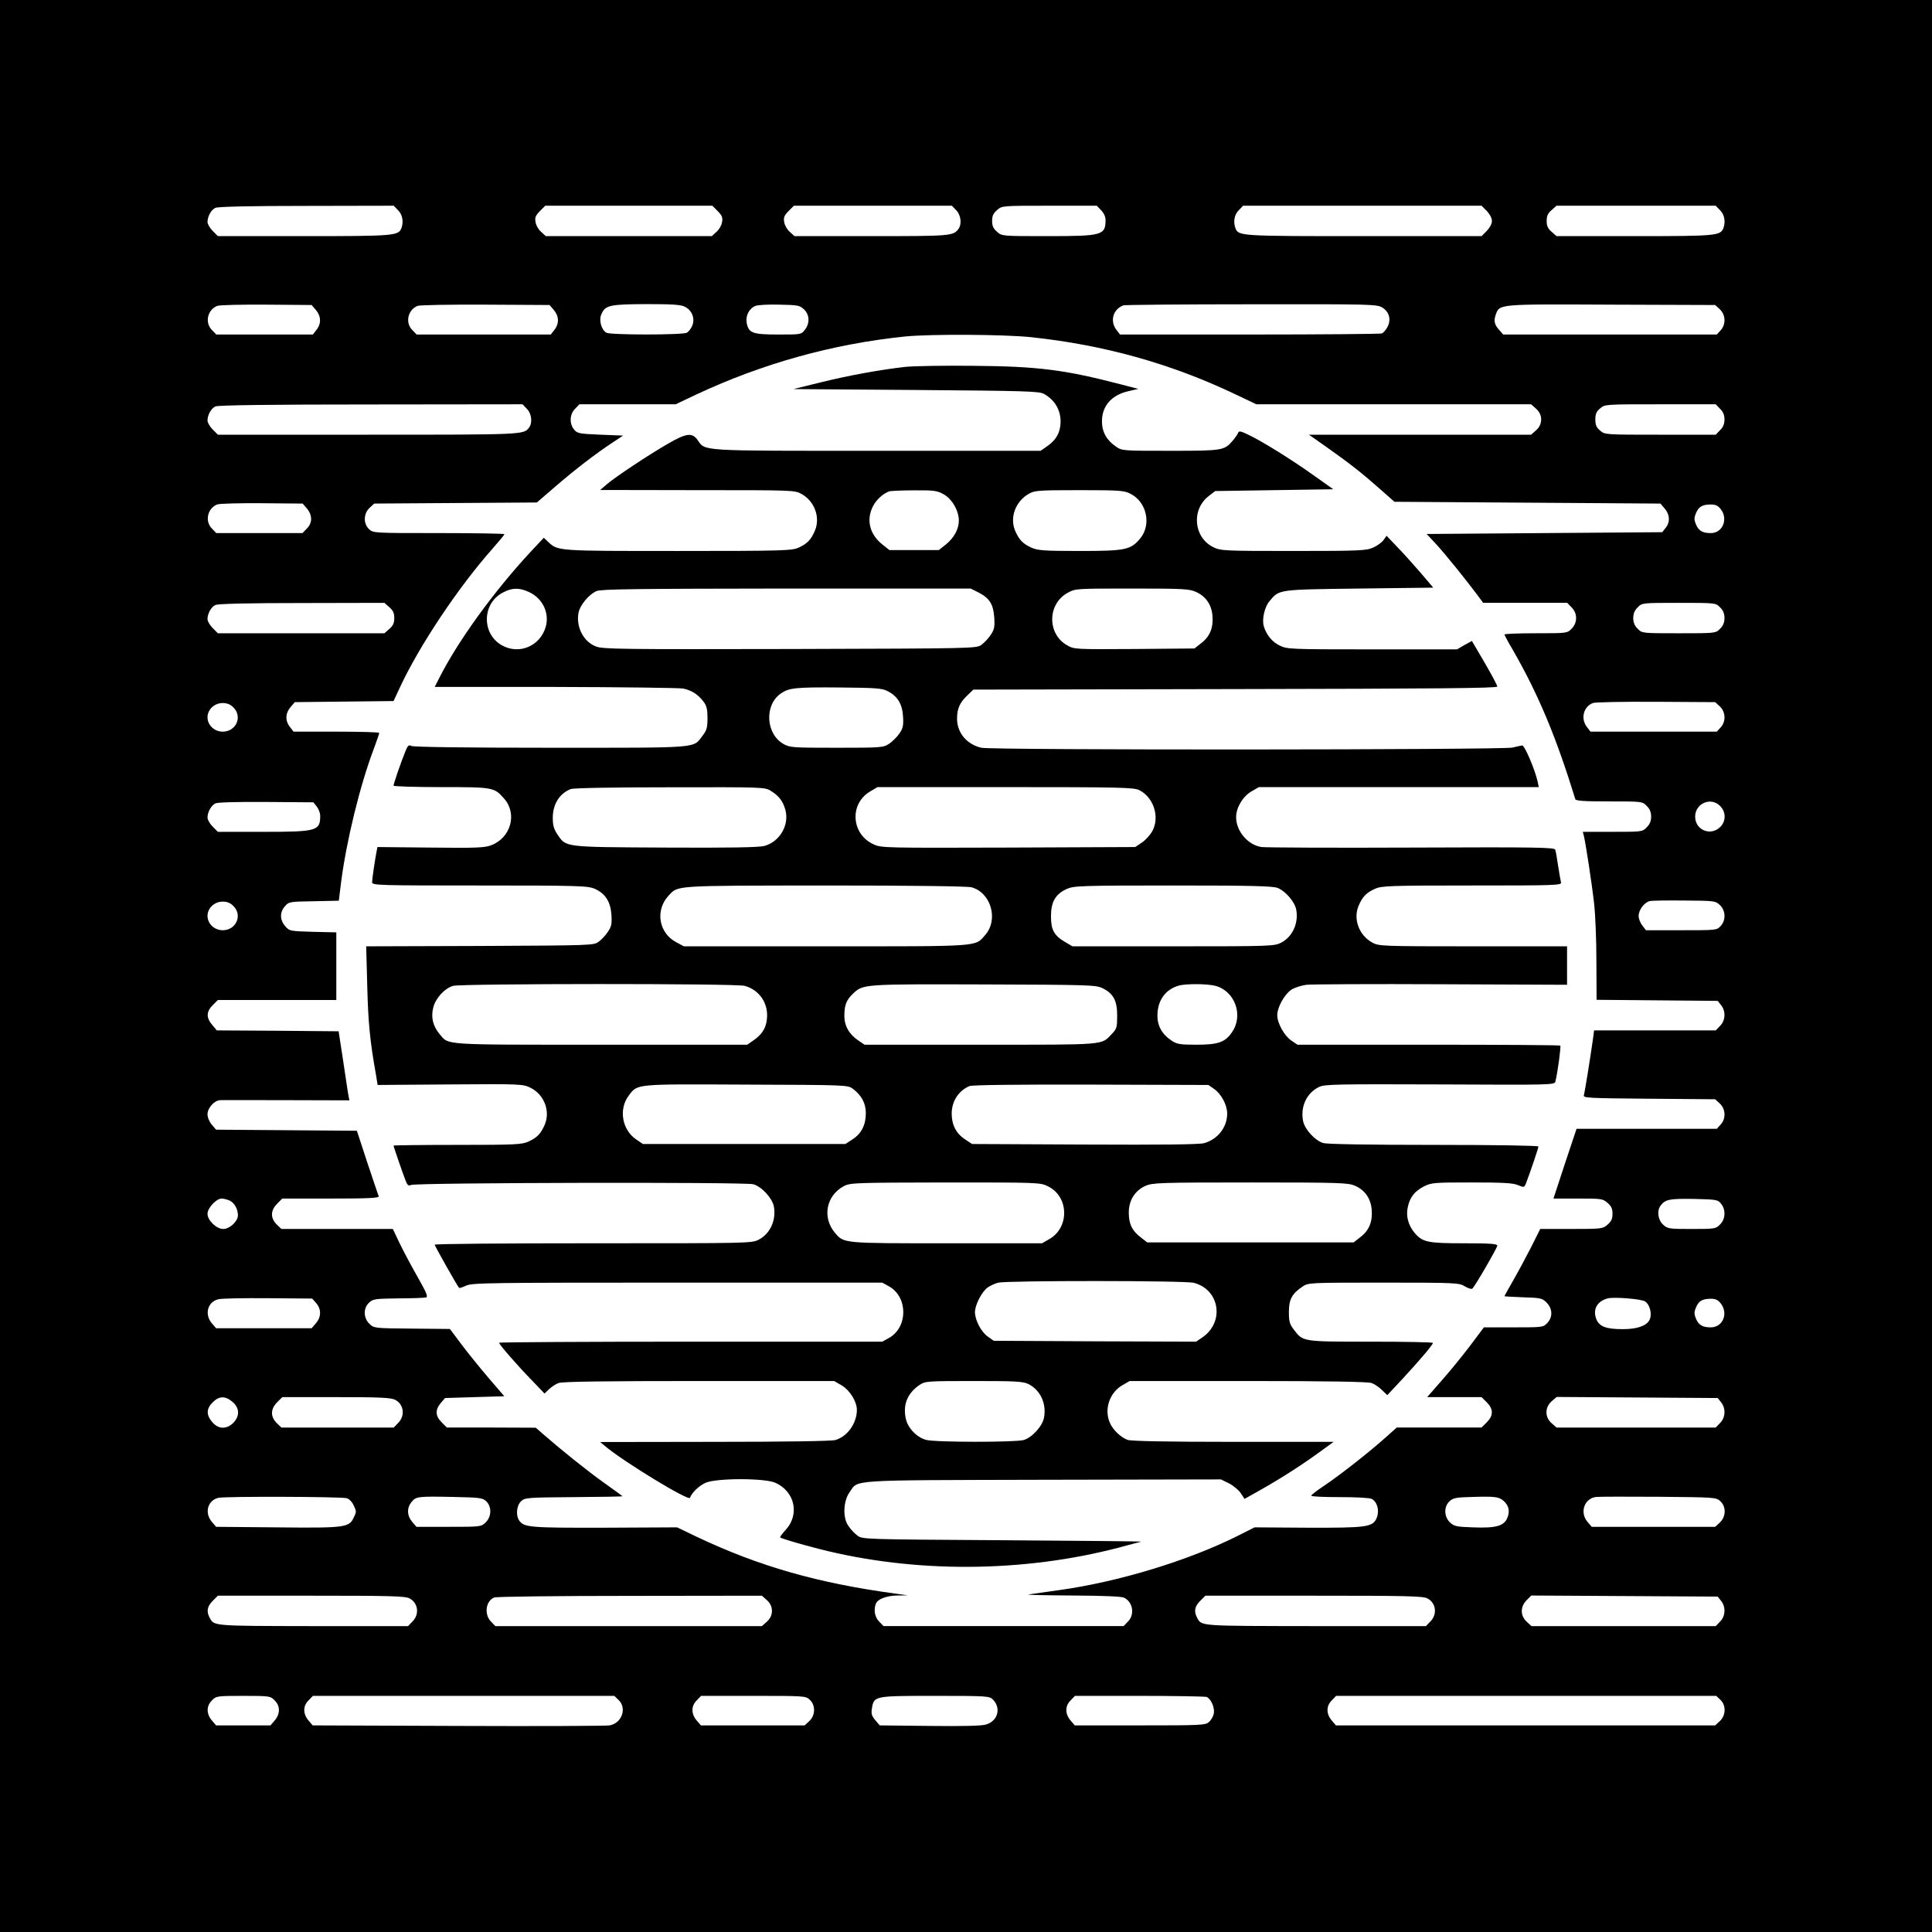
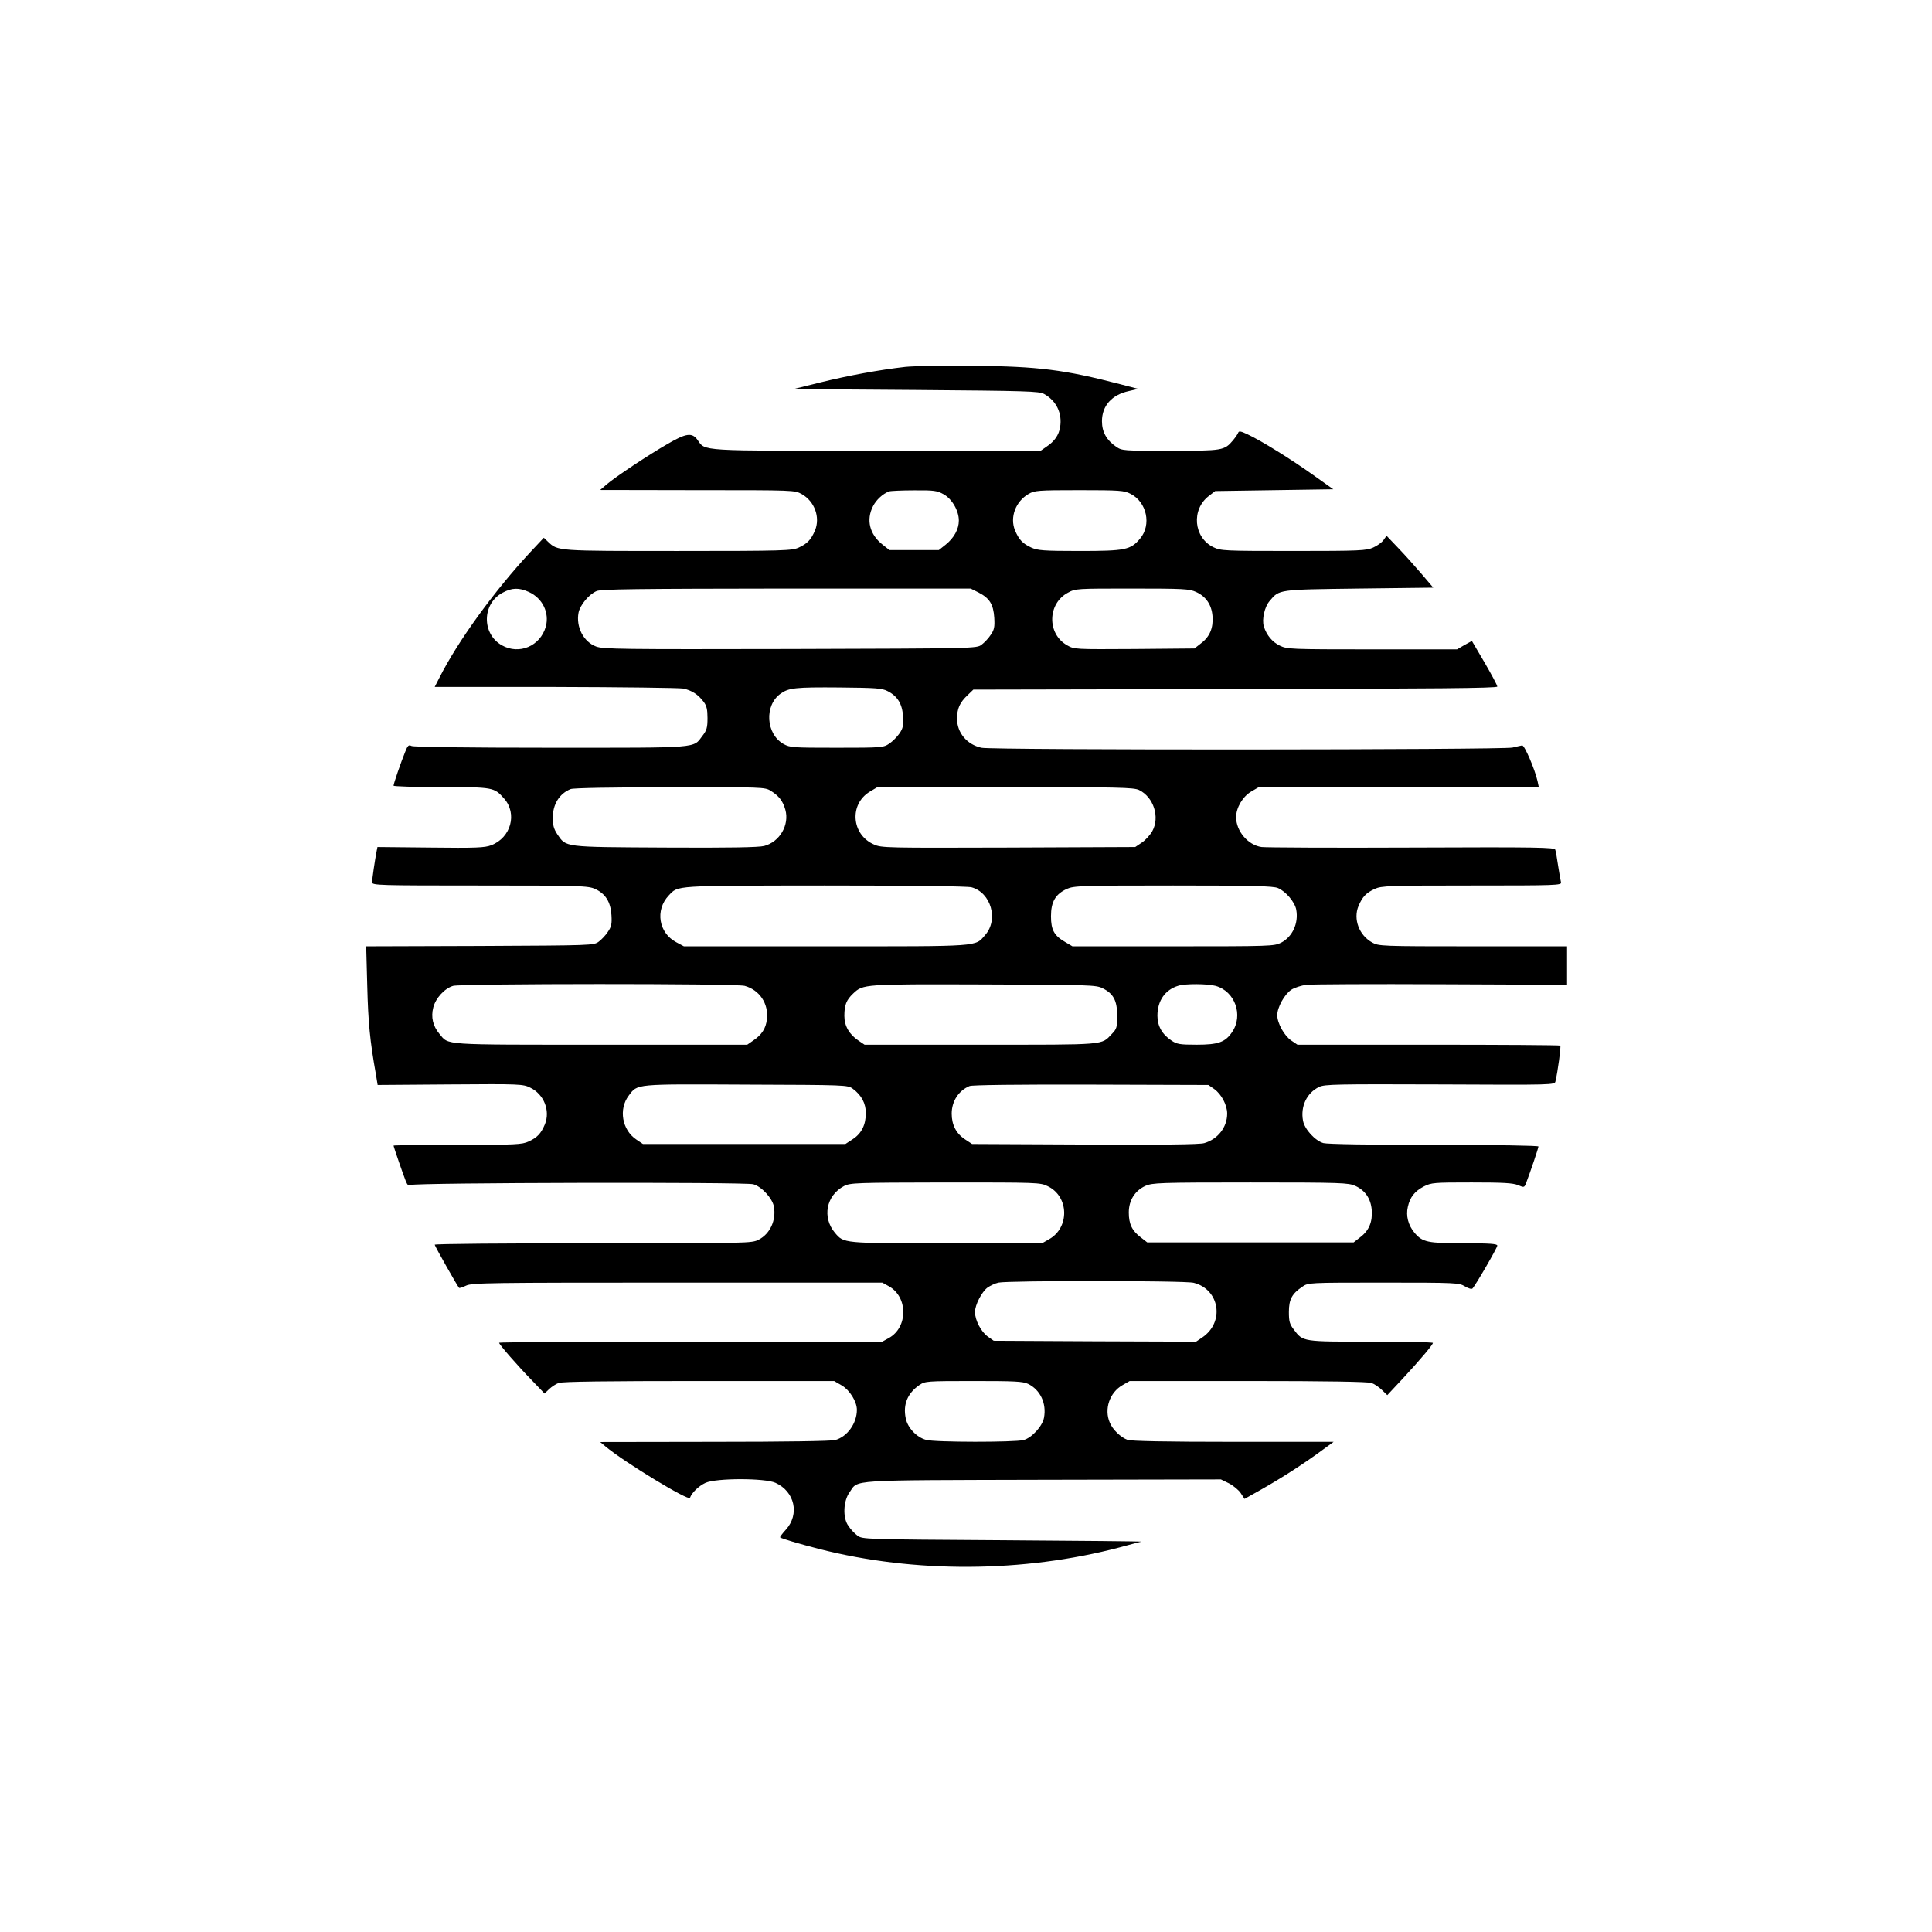
<svg xmlns="http://www.w3.org/2000/svg" version="1.0" width="1080pt" height="1080pt" viewBox="0 0 1080 1080" preserveAspectRatio="xMidYMid meet">
  <g transform="translate(0,1080) scale(0.1,-0.1)" fill="#000000" stroke="none">
-     <path d="M0 5400 l0 -5400 5400 0 5400 0 0 5400 0 5400 -5400 0 -5400 0 0 -5400z m2225 4225 c25 -24 32 -65 19 -100 -17 -43 -37 -45 -544 -45 l-482 0 -29 29 c-16 16 -29 39 -29 50 0 31 20 68 44 79 13 7 195 11 509 11 l488 1 24 -25z m1787 -5 c25 -26 29 -36 24 -63 -3 -18 -17 -42 -32 -54 l-25 -23 -464 0 -464 0 -25 23 c-15 12 -29 36 -32 54 -5 27 -1 37 24 63 l30 30 467 0 467 0 30 -30z m1333 5 c27 -27 33 -79 12 -106 -29 -38 -46 -39 -486 -39 l-430 0 -25 23 c-15 12 -29 36 -32 54 -5 27 -1 37 24 63 l30 30 442 0 441 0 24 -25z m810 0 c15 -15 25 -36 25 -54 0 -86 -17 -91 -324 -91 -254 0 -255 0 -282 24 -21 18 -28 32 -28 61 0 29 7 43 28 61 27 24 28 24 292 24 l265 0 24 -25z m2156 -4 c17 -18 29 -40 29 -56 0 -16 -12 -38 -29 -56 l-29 -29 -657 0 c-694 0 -702 0 -719 45 -13 35 -6 76 19 100 l24 25 666 0 667 0 29 -29z m1304 4 c25 -24 32 -65 19 -100 -17 -43 -40 -45 -498 -45 l-435 0 -27 24 c-21 18 -28 32 -28 61 0 29 7 43 28 61 l27 24 445 0 445 0 24 -25z m-7849 -558 c29 -34 31 -76 3 -111 l-20 -26 -270 0 -270 0 -24 25 c-41 40 -26 113 29 135 11 5 135 8 274 7 l254 -2 24 -28z m1330 0 c29 -34 31 -76 3 -111 l-20 -26 -375 0 -375 0 -24 25 c-41 40 -26 113 29 135 11 5 182 8 379 7 l359 -2 24 -28z m733 18 c40 -20 57 -66 41 -105 -7 -17 -21 -35 -31 -40 -24 -13 -425 -13 -449 0 -28 15 -44 71 -28 104 22 50 46 55 251 56 145 0 194 -3 216 -15z m665 -14 c32 -30 34 -78 5 -115 -20 -26 -22 -26 -148 -26 -144 0 -166 8 -177 65 -7 40 13 80 49 95 12 5 72 9 134 7 103 -2 113 -4 137 -26z m3233 10 c39 -24 51 -67 29 -109 -8 -16 -23 -32 -31 -36 -9 -3 -342 -6 -740 -6 l-724 0 -20 26 c-38 49 -19 116 39 137 8 3 330 6 715 6 674 1 701 0 732 -18z m1887 -10 c33 -31 35 -85 4 -118 l-21 -23 -597 0 -597 0 -20 23 c-29 31 -34 52 -22 87 22 61 7 60 646 57 l581 -2 26 -24z m-3849 -156 c405 -43 778 -147 1134 -316 l124 -59 768 0 768 0 27 -24 c39 -33 39 -89 0 -122 l-27 -24 -621 0 -621 0 94 -66 c136 -96 203 -149 299 -234 l85 -75 743 -5 744 -5 24 -28 c29 -34 31 -76 5 -108 l-19 -24 -658 -5 -659 -5 56 -60 c51 -56 165 -197 232 -287 l28 -38 235 0 235 0 24 -25 c34 -33 34 -87 0 -120 -24 -25 -27 -25 -200 -25 -96 0 -175 -3 -175 -7 0 -3 20 -41 45 -83 145 -252 243 -487 351 -837 2 -10 49 -13 189 -13 184 0 186 0 210 -25 17 -16 25 -35 25 -60 0 -25 -8 -44 -25 -60 -24 -25 -27 -25 -191 -25 l-166 0 6 -23 c10 -41 45 -268 57 -377 7 -58 13 -203 13 -322 l1 -217 338 -3 339 -3 19 -24 c27 -33 25 -86 -6 -116 l-24 -25 -340 0 -340 0 -6 -47 c-15 -106 -46 -299 -51 -315 -5 -16 21 -17 365 -20 l369 -3 26 -24 c33 -31 35 -85 4 -118 l-21 -23 -392 0 -392 0 -65 -195 -64 -195 137 0 c131 0 139 -1 165 -24 21 -18 28 -32 28 -61 0 -29 -7 -43 -28 -61 -26 -23 -32 -24 -201 -24 l-175 0 -49 -98 c-27 -53 -72 -137 -100 -186 -28 -49 -51 -90 -51 -92 0 -1 47 -4 105 -6 97 -3 106 -5 130 -29 34 -34 36 -81 5 -114 -23 -25 -26 -25 -189 -25 l-166 0 -81 -108 c-45 -59 -116 -146 -159 -194 l-77 -88 152 0 152 0 29 -29 c38 -38 38 -74 0 -112 l-29 -29 -237 0 -237 0 -72 -64 c-90 -80 -251 -206 -338 -264 -38 -25 -68 -49 -68 -53 0 -5 72 -8 159 -8 94 0 167 -4 179 -10 32 -17 44 -66 28 -106 -22 -52 -54 -56 -390 -55 l-293 2 -89 -45 c-280 -141 -672 -260 -1004 -306 -80 -11 -156 -22 -170 -24 -14 -3 95 -5 242 -6 172 -1 276 -5 291 -12 50 -23 62 -95 22 -134 l-24 -25 -671 0 -671 0 -24 25 c-25 24 -32 65 -19 100 10 26 59 45 121 46 l58 1 -65 9 c-438 59 -767 153 -1117 319 l-108 52 -406 -2 c-414 -1 -448 2 -475 38 -22 28 -17 86 9 110 21 20 33 21 295 23 149 1 272 3 272 5 0 1 -46 34 -102 74 -94 67 -241 185 -343 274 l-40 35 -248 1 -249 0 -29 29 c-36 36 -37 70 -5 108 l24 28 166 5 165 5 -86 100 c-47 55 -116 140 -152 188 l-66 88 -212 2 c-209 2 -212 2 -237 26 -35 33 -36 88 -3 119 22 21 34 22 163 24 76 0 146 3 155 5 13 4 4 25 -45 112 -34 59 -79 144 -101 189 l-39 82 -312 0 -311 0 -27 26 c-35 36 -34 77 3 115 l29 29 272 0 c213 0 271 3 267 13 -3 6 -31 92 -64 189 l-58 177 -393 3 -394 3 -24 28 c-14 16 -24 41 -24 58 0 36 39 79 72 79 13 1 180 0 372 0 l349 -1 -8 43 c-4 24 -17 111 -29 193 l-23 150 -340 3 -341 2 -26 31 c-34 40 -33 74 3 110 l29 29 331 0 331 0 0 189 0 189 -131 3 c-129 4 -131 4 -155 32 -30 35 -31 78 -1 111 21 25 26 26 162 28 l139 3 13 105 c29 226 105 540 183 745 16 44 30 83 30 88 0 4 -108 7 -239 7 l-240 0 -20 26 c-28 35 -26 77 3 111 l24 28 276 3 276 3 34 73 c108 234 329 565 522 782 35 40 64 75 64 78 0 3 -165 6 -367 6 -363 0 -367 0 -390 22 -33 31 -31 87 3 119 l26 24 454 3 455 3 102 88 c110 95 227 185 321 247 l59 39 -127 5 c-119 5 -129 7 -147 29 -27 33 -25 86 6 116 l24 25 269 0 269 0 114 54 c369 173 761 283 1169 325 143 14 551 12 705 -4z m-2820 -400 c27 -27 33 -79 12 -106 -30 -39 -31 -39 -897 -39 l-842 0 -29 29 c-16 16 -29 39 -29 50 0 31 20 68 44 79 14 7 307 11 869 11 l848 1 24 -25z m6670 0 c17 -16 25 -35 25 -60 0 -25 -8 -44 -25 -60 l-24 -25 -310 0 c-308 0 -310 0 -336 23 -21 17 -27 32 -27 62 0 30 6 45 27 62 26 23 28 23 336 23 l310 0 24 -25z m-7899 -558 c31 -37 31 -81 -1 -112 l-24 -25 -241 0 -241 0 -24 25 c-41 40 -26 113 29 135 11 5 124 8 249 7 l229 -2 24 -28z m7903 -3 c43 -55 11 -134 -55 -134 -47 0 -69 13 -84 50 -10 24 -10 36 0 60 16 38 35 49 82 50 28 0 41 -6 57 -26z m-7443 -548 c21 -18 28 -32 28 -61 0 -29 -7 -43 -28 -61 l-27 -24 -465 0 -466 0 -29 29 c-16 16 -29 39 -29 50 0 31 20 68 44 79 13 7 187 11 483 11 l462 1 27 -24z m7439 -1 c17 -16 25 -35 25 -60 0 -25 -8 -44 -25 -60 -24 -25 -25 -25 -230 -25 -205 0 -206 0 -230 25 -17 16 -25 35 -25 60 0 25 8 44 25 60 24 25 25 25 230 25 205 0 206 0 230 -25z m-1 -554 c33 -31 35 -85 4 -118 l-21 -23 -353 0 -353 0 -20 26 c-36 46 -20 113 33 134 11 5 170 8 353 7 l331 -2 26 -24z m-8309 -6 c52 -51 15 -135 -60 -135 -46 0 -85 36 -85 80 0 44 39 80 85 80 25 0 44 -8 60 -25z m466 -554 c10 -13 19 -36 19 -51 0 -85 -18 -90 -320 -90 l-252 0 -29 29 c-16 16 -29 39 -29 50 0 31 20 68 44 80 13 6 115 9 284 8 l264 -2 19 -24z m7844 4 c35 -34 34 -88 -1 -120 -54 -50 -138 -14 -138 60 0 74 88 112 139 60z m-1 -554 c33 -31 35 -85 4 -118 -21 -23 -25 -23 -219 -23 l-198 0 -20 26 c-12 15 -21 39 -21 54 0 34 33 77 63 83 12 3 99 4 194 3 167 -1 172 -2 197 -25z m-8309 -6 c52 -51 15 -135 -60 -135 -46 0 -85 36 -85 80 0 44 39 80 85 80 25 0 44 -8 60 -25z m-22 -1646 c27 -12 47 -47 47 -83 0 -33 -46 -76 -82 -76 -38 0 -88 48 -88 85 0 32 49 85 79 85 11 0 31 -5 44 -11z m8338 -18 c27 -33 25 -86 -6 -116 -23 -24 -29 -25 -158 -25 -128 0 -135 1 -161 25 -28 26 -35 77 -13 106 27 35 50 39 185 37 127 -3 135 -4 153 -27z m-7853 -556 c29 -34 28 -77 -2 -112 l-24 -28 -267 0 -267 0 -24 28 c-42 50 -24 119 36 134 17 5 141 7 277 6 l248 -2 23 -26z m7428 10 c28 -18 41 -74 24 -105 -17 -32 -70 -50 -148 -50 -93 0 -131 14 -148 55 -22 54 3 101 63 117 36 9 188 -3 209 -17z m423 -11 c44 -56 12 -134 -56 -134 -46 0 -68 13 -83 50 -10 24 -10 36 0 60 16 38 35 49 82 50 28 0 41 -6 57 -26z m-8320 -550 c41 -34 42 -80 5 -118 -38 -37 -84 -36 -118 5 -34 40 -33 74 3 110 36 36 70 37 110 3z m910 11 c49 -25 57 -90 16 -130 l-24 -25 -314 0 -314 0 -27 26 c-35 36 -34 77 3 115 l29 29 302 0 c245 0 306 -3 329 -15z m7412 -14 c27 -33 25 -86 -6 -116 l-24 -25 -445 0 -445 0 -27 24 c-39 33 -39 89 0 123 l28 24 450 -3 450 -3 19 -24z m-7683 -536 c13 -3 30 -20 39 -40 16 -33 16 -37 0 -69 -26 -55 -48 -58 -430 -54 l-339 3 -24 28 c-42 50 -24 119 36 134 33 9 682 7 718 -2z m780 -17 c32 -31 30 -87 -4 -119 -25 -24 -29 -24 -206 -24 l-180 0 -24 28 c-29 34 -31 76 -4 110 25 32 35 33 235 29 146 -3 162 -5 183 -24z m5686 3 c30 -26 38 -58 22 -96 -19 -46 -64 -58 -193 -53 -91 3 -104 6 -127 27 -34 32 -36 88 -3 119 19 18 36 22 127 24 125 4 149 1 174 -21z m1213 -3 c33 -31 32 -86 -3 -119 l-26 -24 -345 0 -345 0 -24 28 c-45 53 -17 132 49 139 17 2 176 2 351 1 313 -3 320 -3 343 -25z m-7328 -543 c49 -25 57 -90 16 -130 l-24 -25 -533 0 c-562 1 -551 0 -576 47 -19 35 -14 63 17 94 l29 29 522 0 c438 0 526 -2 549 -15z m1997 -9 c39 -33 39 -89 0 -122 l-27 -24 -745 0 -745 0 -24 25 c-40 40 -30 116 18 135 12 5 354 9 759 9 l737 1 27 -24z m3693 9 c49 -25 57 -90 16 -130 l-24 -25 -618 0 c-653 1 -636 -1 -661 47 -19 35 -14 63 17 94 l29 29 607 0 c512 0 610 -2 634 -15z m1642 -14 c27 -33 25 -86 -6 -116 l-24 -25 -515 0 -515 0 -25 23 c-38 34 -39 85 -1 123 l25 25 521 -3 521 -3 19 -24z m-8086 -556 c32 -31 32 -75 1 -112 l-24 -28 -152 0 -152 0 -24 28 c-31 37 -31 81 1 112 23 24 28 25 175 25 147 0 152 -1 175 -25z m1922 3 c49 -46 20 -130 -49 -143 -18 -3 -399 -5 -846 -3 l-814 3 -24 28 c-31 37 -31 81 1 112 l24 25 842 0 843 0 23 -22z m1070 0 c33 -31 31 -87 -3 -119 l-26 -24 -290 0 -290 0 -24 28 c-31 37 -31 81 1 112 l24 25 292 0 c287 0 293 0 316 -22z m1023 2 c48 -48 28 -121 -38 -140 -24 -8 -131 -10 -315 -8 l-279 3 -25 29 c-20 24 -24 36 -19 65 11 71 12 71 352 71 289 0 305 -1 324 -20z m1195 14 c25 -10 47 -62 40 -94 -3 -15 -15 -36 -27 -46 -19 -18 -44 -19 -385 -19 l-365 0 -24 28 c-31 37 -31 81 1 112 l24 25 360 0 c198 0 367 -3 376 -6z m2872 -16 c33 -31 31 -87 -3 -119 l-26 -24 -1060 0 -1060 0 -24 28 c-31 37 -31 81 1 112 l24 25 1062 0 1063 0 23 -22z" />
    <path d="M5060 8749 c-142 -16 -317 -48 -475 -87 l-150 -37 685 -5 c622 -5 688 -7 716 -22 69 -38 103 -108 90 -186 -7 -44 -31 -79 -76 -109 l-33 -23 -914 0 c-1008 0 -958 -3 -1004 61 -30 42 -63 38 -166 -22 -108 -62 -296 -187 -343 -228 l-35 -30 544 -1 c542 0 543 0 583 -22 72 -41 104 -130 74 -203 -22 -52 -43 -74 -91 -96 -37 -17 -80 -19 -673 -19 -682 0 -673 -1 -729 52 l-23 22 -76 -81 c-203 -219 -404 -496 -508 -702 l-26 -51 672 0 c370 -1 693 -5 717 -9 48 -10 84 -33 115 -75 16 -21 21 -42 21 -90 0 -53 -4 -68 -28 -99 -54 -71 -4 -67 -847 -67 -479 0 -768 4 -780 10 -15 8 -21 3 -35 -33 -23 -56 -65 -178 -65 -189 0 -4 119 -8 265 -8 294 0 297 -1 353 -64 75 -85 38 -219 -72 -261 -36 -14 -87 -16 -339 -13 l-297 3 -5 -25 c-9 -46 -25 -155 -25 -172 0 -17 35 -18 603 -18 565 0 604 -2 643 -19 59 -27 87 -72 92 -146 3 -50 0 -65 -20 -94 -12 -19 -36 -44 -51 -55 -28 -21 -37 -21 -664 -24 l-636 -2 6 -223 c5 -201 15 -306 48 -491 l10 -61 406 3 c389 3 407 2 447 -18 77 -37 113 -129 82 -205 -22 -52 -43 -74 -91 -96 -36 -17 -72 -19 -397 -19 -197 0 -358 -2 -358 -4 0 -6 54 -163 69 -200 9 -22 15 -26 29 -20 26 13 1869 17 1913 4 47 -13 106 -78 115 -124 14 -77 -21 -153 -85 -186 -40 -20 -54 -20 -926 -20 -487 0 -885 -3 -885 -8 0 -7 126 -230 136 -241 2 -3 20 3 39 12 33 16 129 17 1181 17 l1146 0 38 -21 c106 -60 106 -228 0 -288 l-38 -21 -1071 0 c-589 0 -1071 -3 -1071 -6 0 -10 104 -129 184 -211 l70 -73 26 25 c14 13 38 29 53 34 19 8 274 11 784 11 l756 0 43 -25 c44 -26 84 -90 84 -136 0 -75 -53 -150 -121 -169 -20 -6 -286 -10 -674 -10 l-640 -1 30 -25 c107 -89 466 -307 472 -287 10 29 50 67 87 84 60 27 332 27 391 0 108 -49 136 -176 58 -262 -20 -22 -34 -41 -32 -43 8 -7 106 -36 219 -65 533 -136 1139 -133 1679 9 62 17 116 31 120 32 3 2 -346 5 -776 8 -773 5 -782 5 -810 26 -15 11 -39 36 -51 55 -32 45 -28 138 7 187 51 72 -25 67 1081 70 l995 2 45 -22 c25 -13 54 -37 66 -55 l21 -32 96 54 c113 64 234 142 332 214 l70 51 -562 0 c-373 0 -571 4 -590 11 -38 14 -83 57 -99 96 -33 76 -1 169 71 210 l40 23 662 0 c443 0 671 -4 690 -11 15 -5 42 -23 58 -39 l30 -29 86 92 c99 107 169 190 169 200 0 4 -155 7 -345 7 -384 0 -381 -1 -432 67 -24 31 -28 46 -28 99 0 70 17 102 75 141 33 23 34 23 454 23 408 0 422 -1 455 -21 19 -11 37 -17 42 -12 17 17 139 228 139 240 0 10 -42 13 -185 13 -206 0 -233 6 -278 59 -35 42 -49 95 -37 145 12 54 38 87 90 114 42 21 56 22 267 22 174 0 231 -3 259 -15 33 -14 35 -13 44 9 26 68 70 199 70 207 0 5 -234 9 -582 9 -363 0 -597 4 -620 10 -46 13 -105 77 -114 125 -15 80 21 156 90 189 32 15 95 16 676 14 634 -3 641 -3 645 17 13 54 32 195 27 200 -3 3 -335 5 -737 5 l-732 0 -34 23 c-39 26 -79 97 -79 142 0 44 40 116 78 142 18 12 56 24 85 28 29 3 368 5 755 3 l702 -3 0 108 0 107 -526 0 c-512 0 -527 1 -563 21 -74 41 -107 131 -77 204 22 52 43 74 91 96 37 17 76 19 543 19 475 0 503 1 498 18 -2 9 -10 51 -16 92 -6 41 -13 82 -16 90 -3 13 -99 15 -801 12 -439 -2 -817 0 -841 3 -76 11 -142 89 -142 167 0 53 37 115 84 143 l43 25 782 0 783 0 -7 33 c-15 67 -73 202 -86 200 -8 -1 -32 -7 -54 -12 -51 -13 -2913 -15 -2969 -1 -81 18 -136 84 -136 162 0 57 15 91 60 133 l31 30 1465 3 c1121 2 1464 5 1464 14 0 7 -32 67 -71 134 l-71 121 -42 -23 -41 -24 -474 0 c-460 0 -476 1 -517 21 -42 20 -74 59 -89 107 -12 39 4 110 32 142 55 66 46 64 501 70 l414 5 -68 80 c-38 44 -96 109 -131 145 l-62 65 -17 -24 c-9 -13 -35 -32 -58 -42 -38 -17 -72 -19 -445 -19 -391 0 -406 1 -448 21 -111 54 -125 211 -25 287 l35 27 330 5 330 5 -114 81 c-121 86 -286 189 -365 226 -36 17 -48 20 -52 10 -2 -7 -15 -26 -29 -43 -49 -58 -57 -59 -351 -59 -263 0 -270 0 -303 23 -53 36 -79 82 -79 142 0 86 54 148 151 169 l52 12 -104 27 c-308 80 -456 99 -814 102 -165 2 -338 -1 -385 -6z m215 -712 c47 -26 85 -92 85 -147 0 -48 -27 -97 -73 -134 l-39 -31 -138 0 -138 0 -39 31 c-72 57 -92 138 -53 214 18 36 55 70 90 83 8 3 71 6 140 6 112 1 129 -2 165 -22z m1044 3 c92 -46 119 -174 54 -251 -53 -63 -82 -69 -338 -69 -202 0 -235 3 -270 19 -48 22 -69 44 -91 96 -30 73 3 162 76 204 33 19 51 21 283 21 227 0 251 -2 286 -20z m-3363 -549 c77 -35 116 -116 95 -194 -31 -109 -149 -159 -246 -104 -113 64 -111 233 5 294 52 28 91 29 146 4z m2514 -3 c62 -32 83 -66 88 -141 3 -52 0 -67 -20 -96 -12 -19 -36 -44 -51 -55 -28 -21 -31 -21 -1070 -24 -943 -2 -1046 -1 -1085 14 -70 26 -113 109 -98 189 8 42 58 103 101 121 24 11 231 13 1060 14 l1031 0 44 -22z m1216 3 c55 -25 87 -71 92 -135 5 -66 -15 -115 -64 -152 l-37 -29 -336 -3 c-333 -2 -336 -2 -376 21 -113 64 -110 233 5 294 42 23 48 23 359 23 287 0 320 -2 357 -19z m-1725 -554 c56 -28 83 -72 87 -142 3 -50 0 -66 -20 -95 -13 -19 -39 -45 -57 -57 -33 -22 -40 -23 -294 -23 -246 0 -261 1 -297 21 -99 56 -108 216 -17 281 46 33 82 37 332 35 199 -2 235 -4 266 -20z m-652 -558 c45 -28 67 -56 81 -105 24 -85 -31 -180 -118 -203 -29 -8 -198 -11 -554 -9 -574 3 -552 1 -603 75 -19 29 -25 50 -25 91 0 76 37 136 100 161 15 6 228 10 555 10 519 1 531 1 564 -20z m2058 5 c82 -40 118 -152 74 -231 -12 -21 -38 -50 -58 -63 l-37 -25 -708 -3 c-679 -2 -711 -2 -752 17 -127 55 -140 226 -23 296 l42 25 713 0 c641 0 717 -2 749 -16z m-936 -544 c109 -30 152 -181 76 -267 -58 -66 -16 -63 -890 -63 l-794 0 -43 23 c-98 52 -119 179 -42 261 54 57 21 55 872 56 487 0 798 -4 821 -10z m1712 -4 c44 -18 95 -78 103 -121 14 -76 -21 -152 -85 -185 -39 -19 -56 -20 -603 -20 l-563 0 -39 23 c-63 36 -81 68 -81 145 0 81 25 124 89 153 38 17 76 19 594 19 442 0 559 -3 585 -14z m-2980 -547 c83 -23 134 -99 124 -186 -5 -51 -29 -88 -77 -120 l-33 -23 -819 0 c-898 0 -848 -3 -901 60 -37 44 -49 94 -35 148 13 52 63 107 111 121 46 13 1581 14 1630 0z m2000 -13 c61 -30 82 -69 82 -153 0 -66 -2 -74 -30 -103 -60 -63 -23 -60 -733 -60 l-649 0 -34 23 c-52 35 -79 82 -79 138 0 61 11 89 49 125 56 53 57 53 731 51 589 -2 627 -3 663 -21z m632 13 c109 -30 157 -165 92 -259 -38 -56 -77 -70 -198 -70 -94 0 -110 3 -140 23 -53 35 -79 82 -79 139 0 84 43 146 118 168 40 12 161 11 207 -1z m-2028 -575 c49 -36 73 -82 73 -136 0 -66 -24 -114 -73 -146 l-41 -27 -566 0 -566 0 -37 25 c-80 54 -100 170 -42 246 50 66 30 64 657 61 557 -2 567 -2 595 -23z m2021 -2 c40 -29 72 -89 72 -137 0 -76 -52 -143 -128 -165 -25 -8 -236 -10 -668 -8 l-630 3 -41 27 c-48 32 -73 80 -73 143 0 69 39 129 100 154 16 6 259 9 680 8 l655 -2 33 -23z m-931 -543 c119 -57 123 -231 8 -296 l-40 -23 -533 0 c-583 0 -574 -1 -625 59 -72 86 -49 208 51 261 35 18 63 19 566 20 518 0 531 0 573 -21z m1719 2 c55 -25 87 -71 92 -135 5 -66 -15 -115 -64 -152 l-37 -29 -577 0 -577 0 -36 28 c-49 37 -67 75 -67 139 0 68 34 122 93 149 40 17 74 19 587 19 510 0 548 -2 586 -19z m-903 -542 c146 -37 174 -221 47 -306 l-34 -23 -565 2 -566 3 -34 24 c-37 27 -70 90 -71 136 0 40 38 114 71 138 15 10 42 23 60 27 53 12 1043 12 1092 -1z m-926 -565 c68 -33 104 -109 89 -189 -9 -48 -68 -112 -114 -125 -49 -13 -496 -13 -545 1 -53 14 -104 68 -114 121 -16 77 10 140 77 186 32 21 39 22 302 22 230 0 275 -2 305 -16z" />
  </g>
</svg>